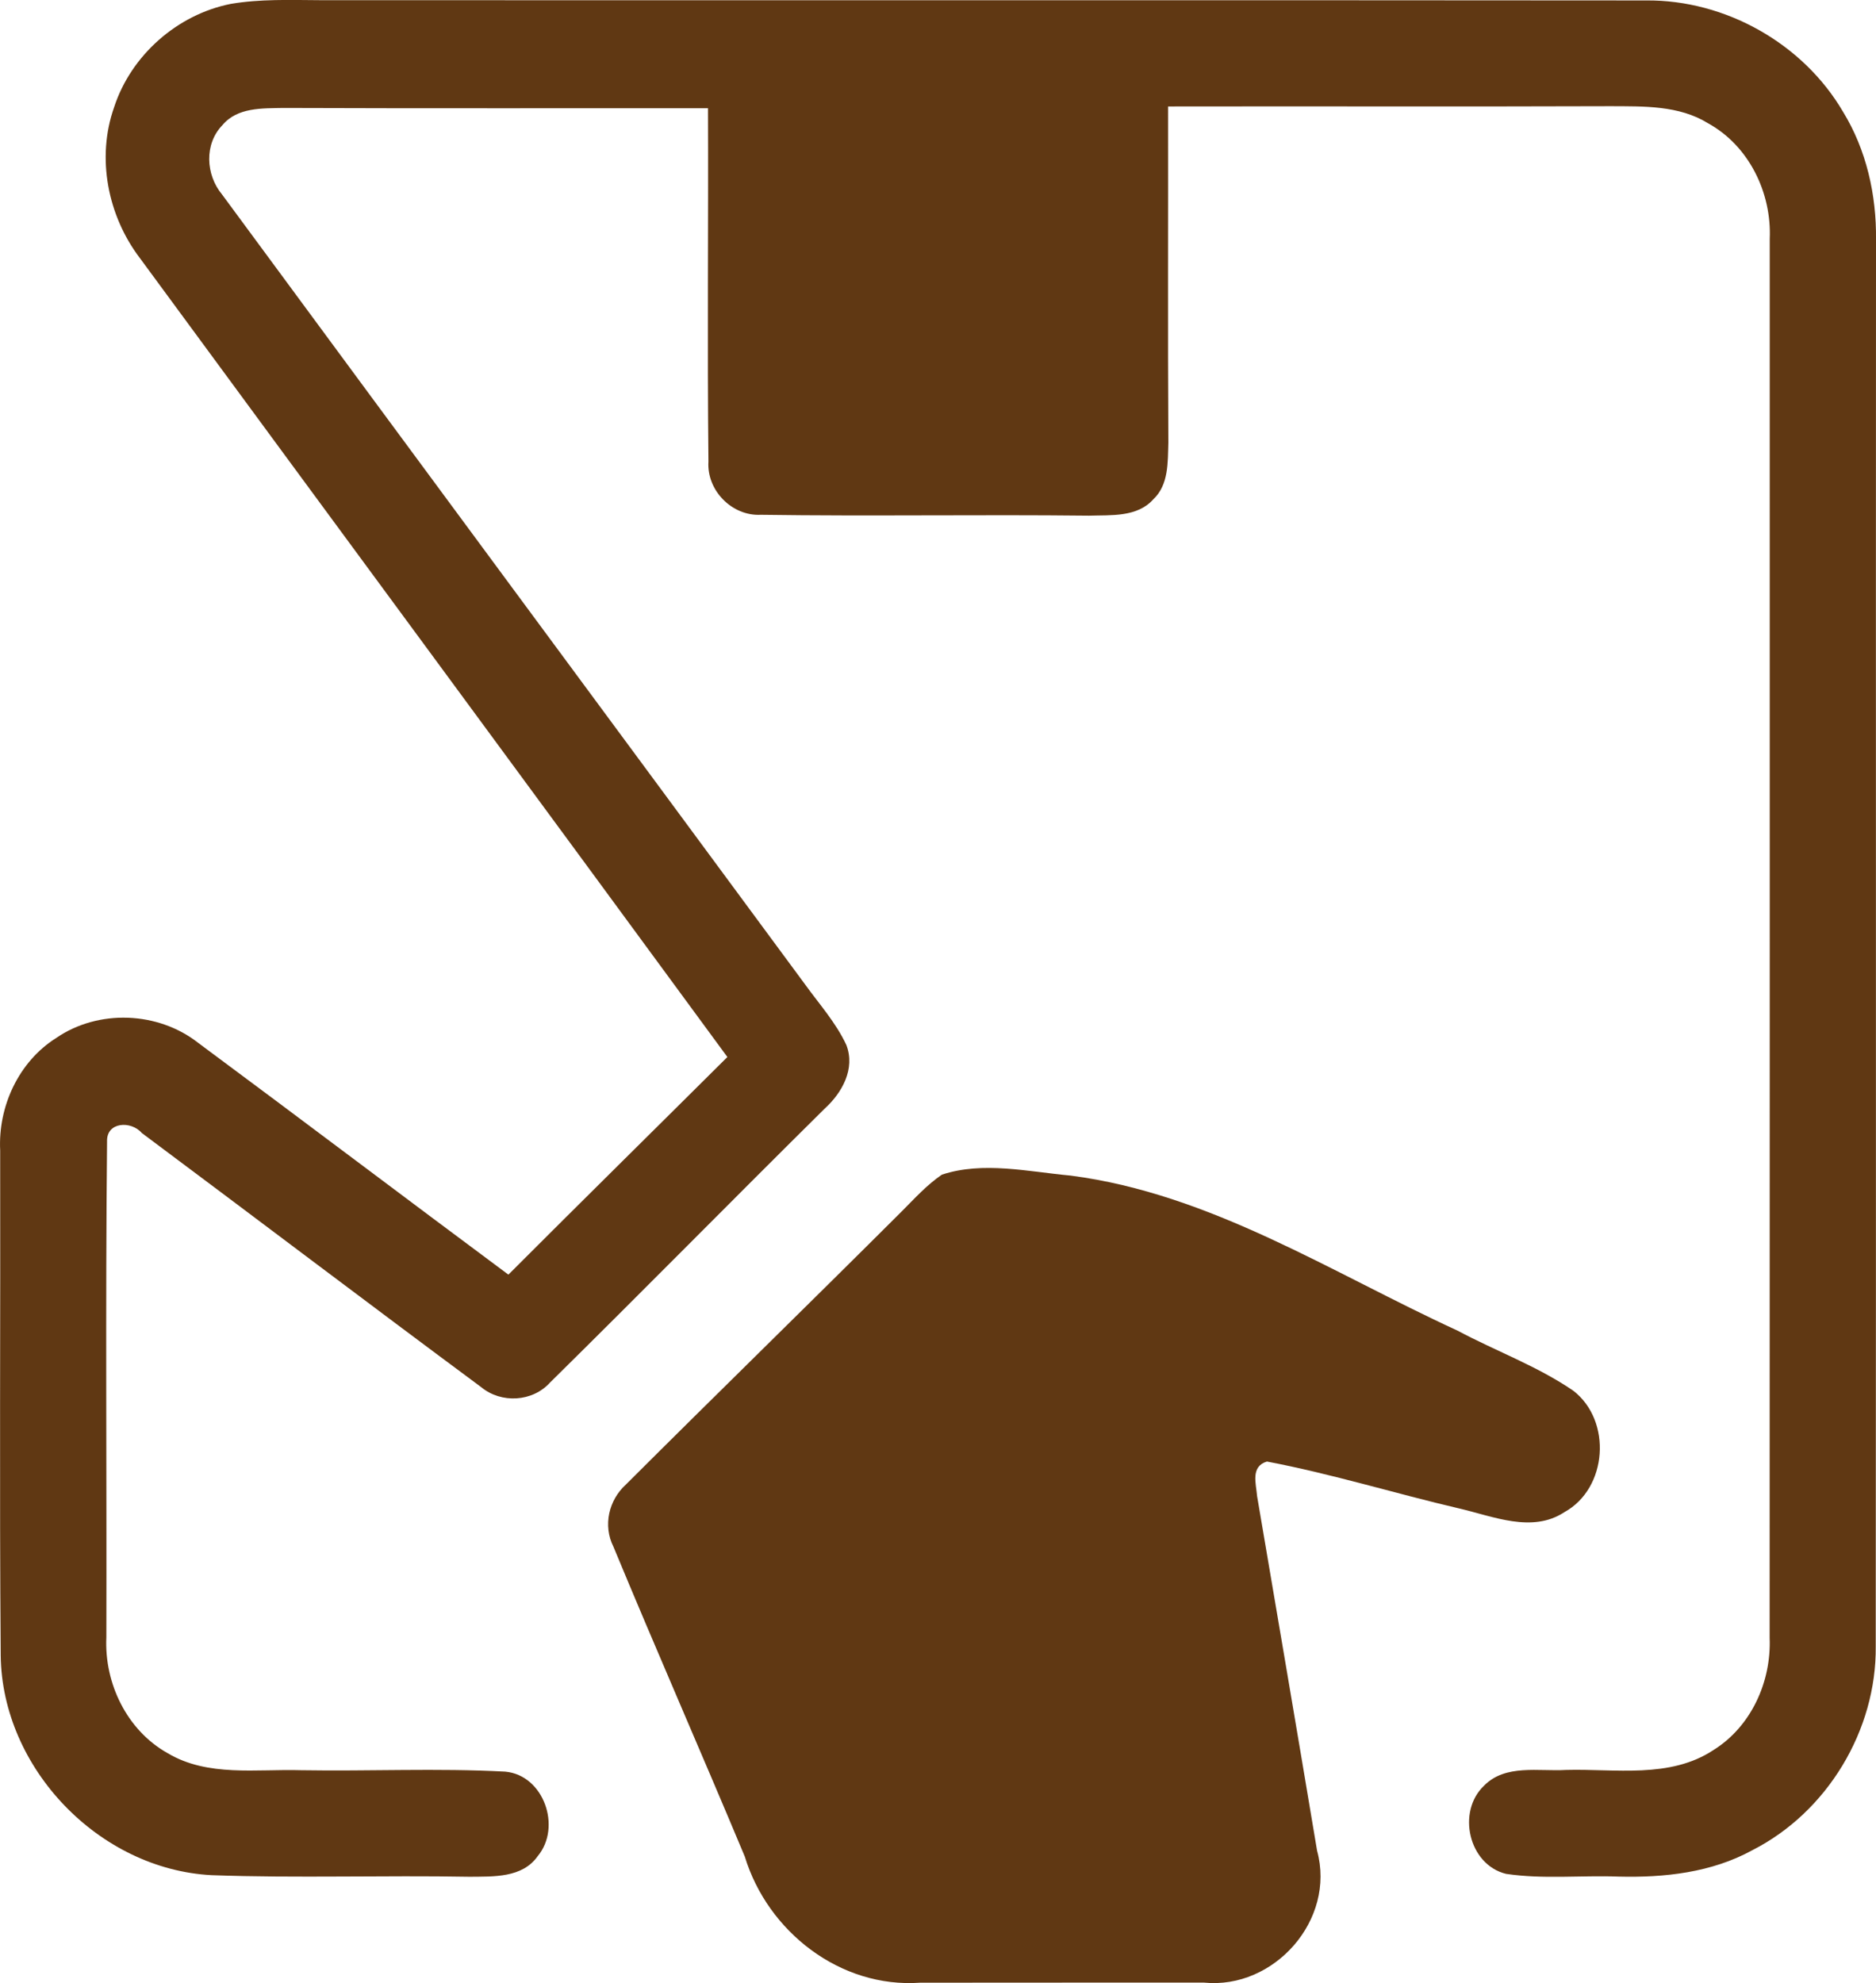
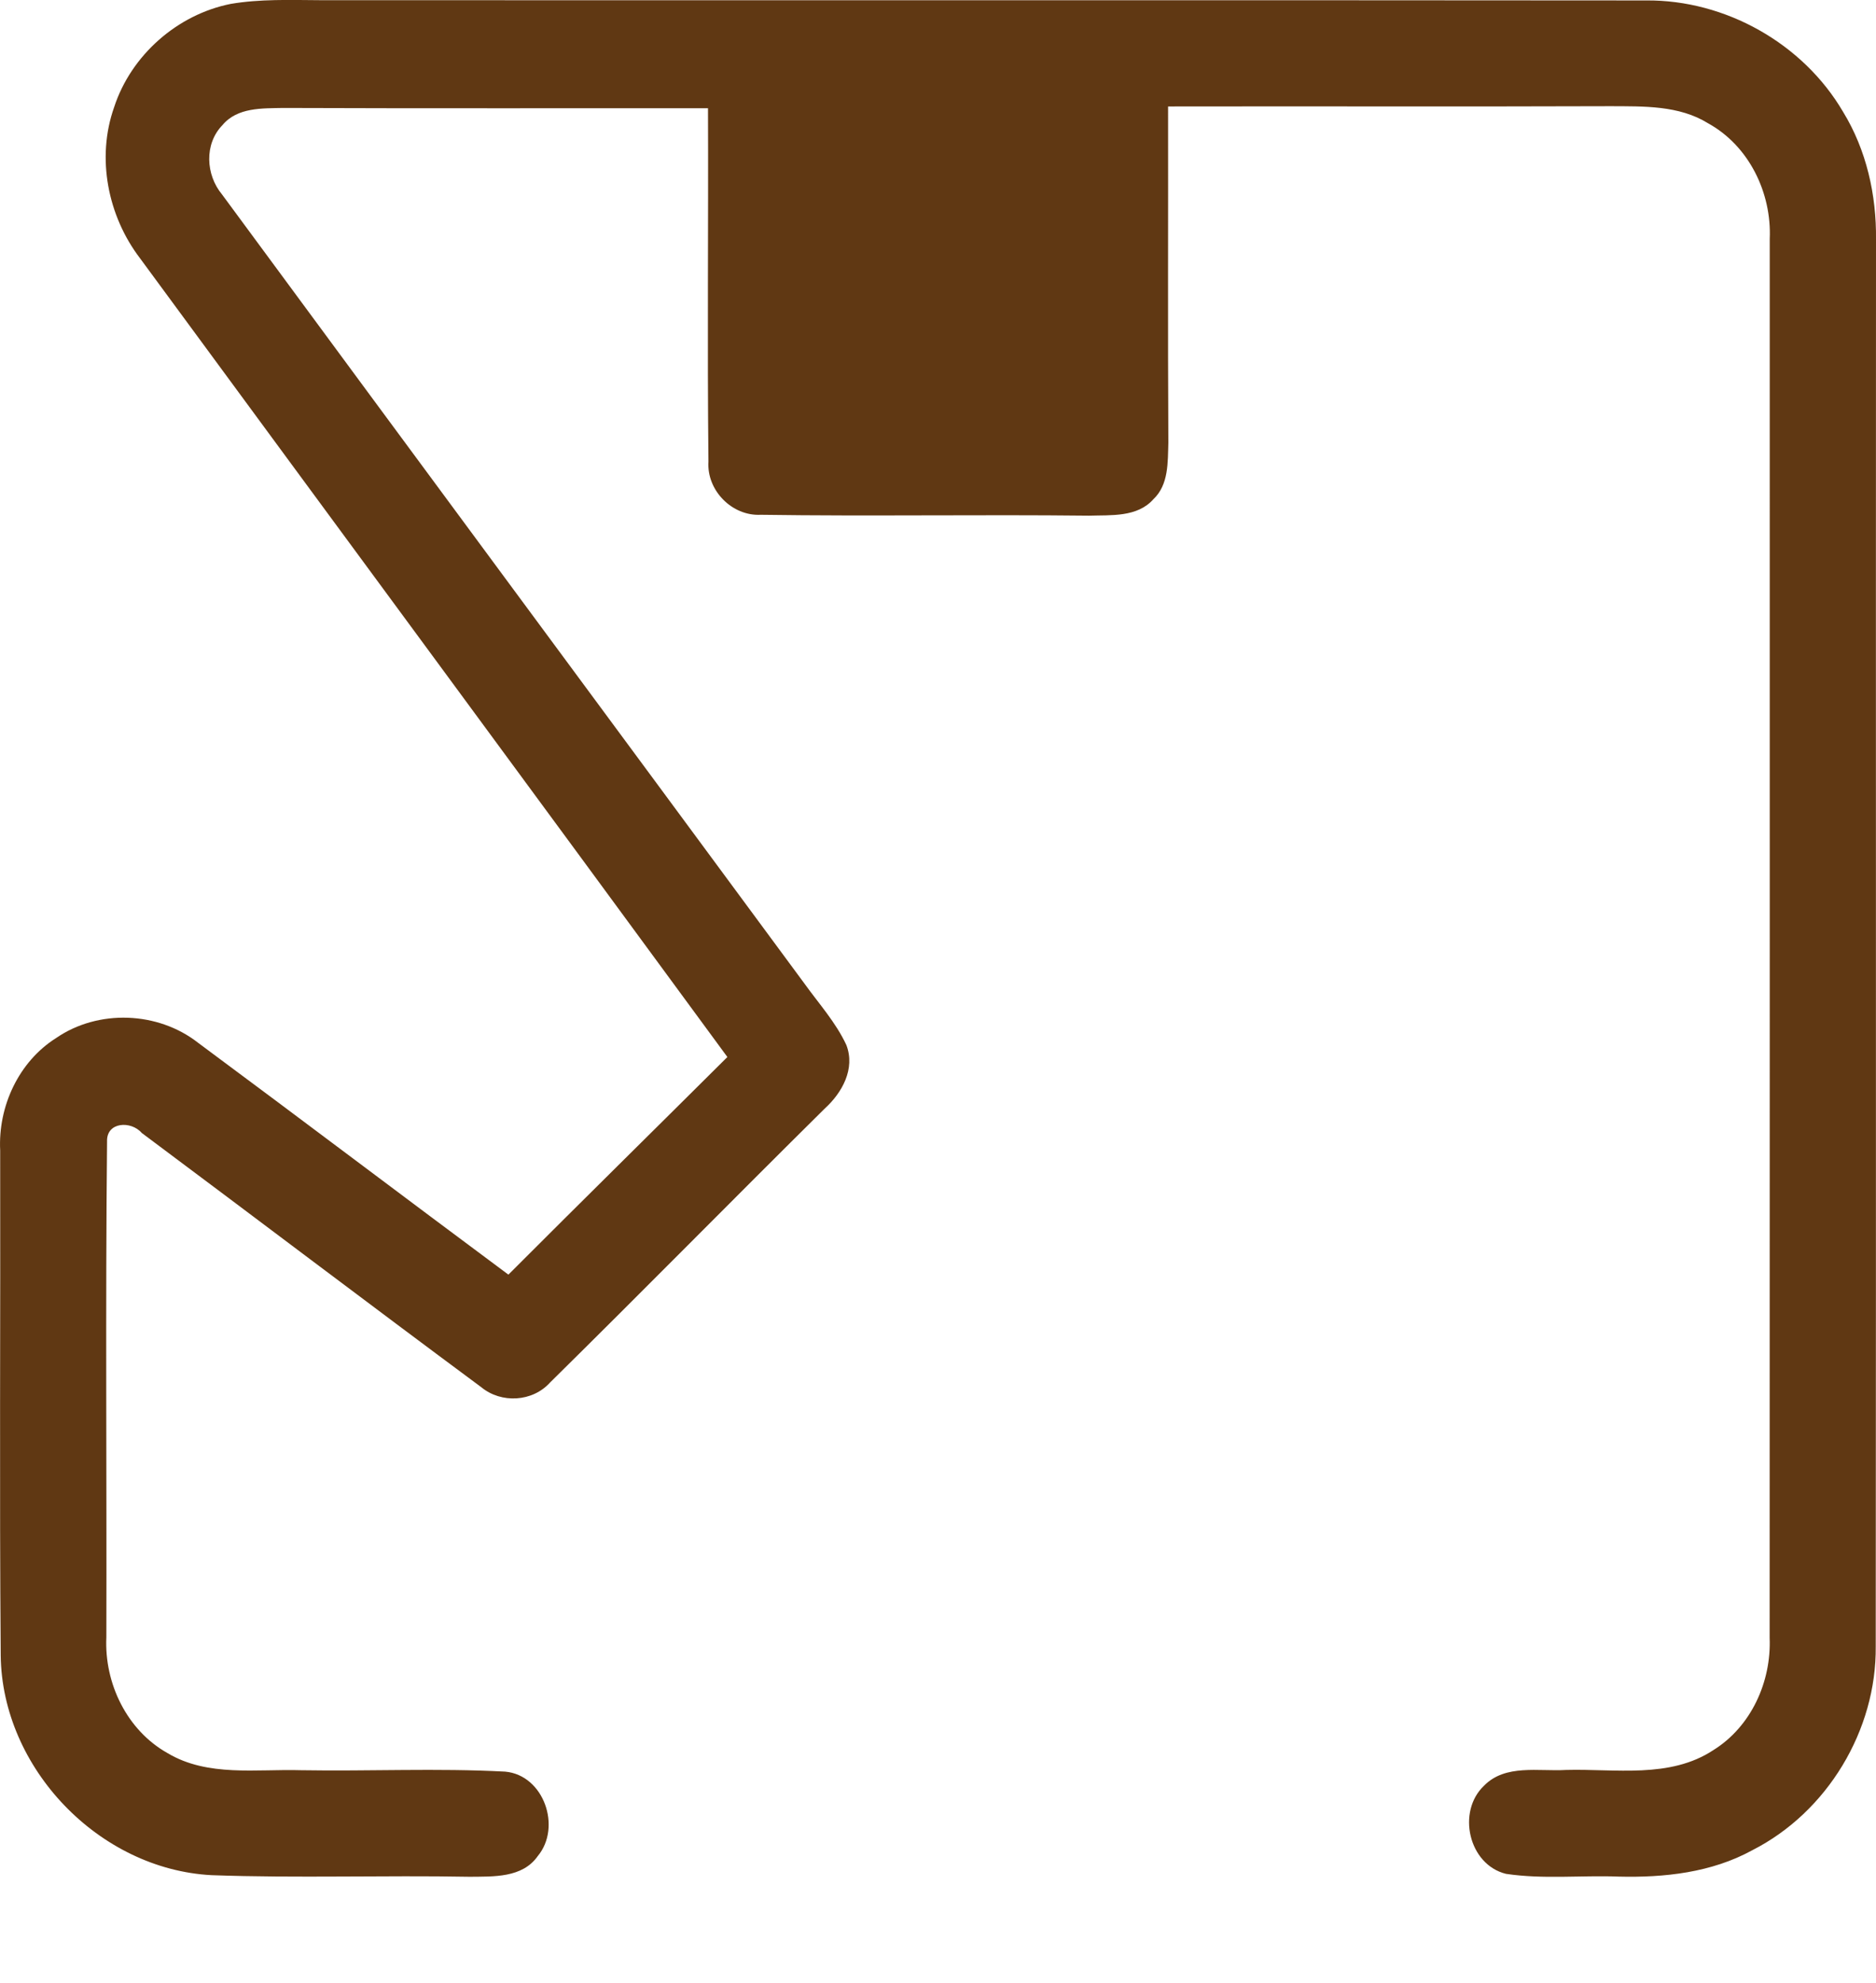
<svg xmlns="http://www.w3.org/2000/svg" id="Layer_1" data-name="Layer 1" viewBox="0 0 212.03 224.08">
  <defs>
    <style>      .cls-1 {        fill: #603813;      }    </style>
  </defs>
  <path class="cls-1" d="m12.9,12.11C14.81,6.25,20.03,1.64,26.08.44,29.38-.12,32.74,0,36.07.02c49.99.03,99.99-.02,149.98.03,8.95-.08,17.74,4.86,22.26,12.59,2.64,4.31,3.78,9.4,3.72,14.43-.03,52.98.02,105.97-.03,158.95.1,9.49-5.48,18.75-13.95,23.05-4.6,2.53-9.94,3.11-15.11,2.98-4.24-.16-8.52.32-12.73-.31-4.23-1.04-5.58-7.03-2.48-9.96,2.41-2.47,6.18-1.59,9.28-1.78,5.55-.15,11.72,1.01,16.65-2.25,4.27-2.66,6.55-7.73,6.35-12.68.02-52.69.01-105.38.01-158.07.23-5.2-2.34-10.52-6.97-13.07-3.29-2.04-7.29-1.91-11.02-1.93-16.67.06-33.34,0-50.01.03.02,12.67-.04,25.34.03,38.01-.07,2.19.05,4.73-1.69,6.37-1.82,2.06-4.8,1.78-7.28,1.86-12.37-.14-24.73.08-37.09-.1-3.26.17-6.13-2.76-5.92-6.01-.14-13.31,0-26.62-.05-39.93-16.01-.01-32.01.03-48.01-.03-2.37.05-5.18-.08-6.86,1.93-2.09,2.14-1.9,5.63-.05,7.85,21.91,29.74,43.89,59.43,65.82,89.16,1.63,2.27,3.55,4.39,4.74,6.95,1.03,2.69-.49,5.4-2.45,7.18-10.38,10.27-20.63,20.69-31.03,30.94-1.98,2.21-5.53,2.41-7.8.53-12.83-9.51-25.56-19.17-38.36-28.72-1.2-1.4-4.01-1.27-3.92.98-.19,18.66-.03,37.34-.08,56.02-.24,5.19,2.32,10.5,6.92,13.08,4.54,2.71,10.05,1.78,15.08,1.93,7.69.13,15.4-.25,23.08.16,4.37.4,6.4,6.27,3.68,9.54-1.74,2.49-5.02,2.31-7.7,2.34-9.72-.18-19.45.17-29.16-.18-12.73-.66-23.69-12.08-23.84-24.82-.15-19.02-.02-38.05-.06-57.07-.25-4.96,2.08-10.03,6.33-12.71,4.76-3.27,11.51-3.01,16.05.55,11.72,8.69,23.35,17.49,35.06,26.19,8.22-8.23,16.51-16.39,24.75-24.59C60.12,89.33,37.95,59.28,15.83,29.19c-3.65-4.78-4.96-11.35-2.93-17.08Z" />
-   <path class="cls-1" d="m106.46,132.73c4.66-1.53,9.77-.33,14.56.11,15.85,2.06,29.46,10.97,43.7,17.51,4.34,2.32,9.03,4.01,13.1,6.8,4.39,3.39,3.88,11.03-1.01,13.72-3.65,2.4-8.05.47-11.86-.41-7.27-1.7-14.43-3.92-21.76-5.31-1.86.56-1.23,2.46-1.11,3.91,2.27,13.35,4.55,26.71,6.78,40.07,2.14,7.8-4.84,15.69-12.78,14.9-10.69.01-21.39-.01-32.08.01-9.03.64-17.23-5.76-19.82-14.25-4.89-11.7-10-23.31-14.85-35.02-1.2-2.39-.53-5.26,1.41-7.02,10.35-10.33,20.82-20.53,31.17-30.86,1.45-1.45,2.84-3,4.55-4.16Z" />
</svg>